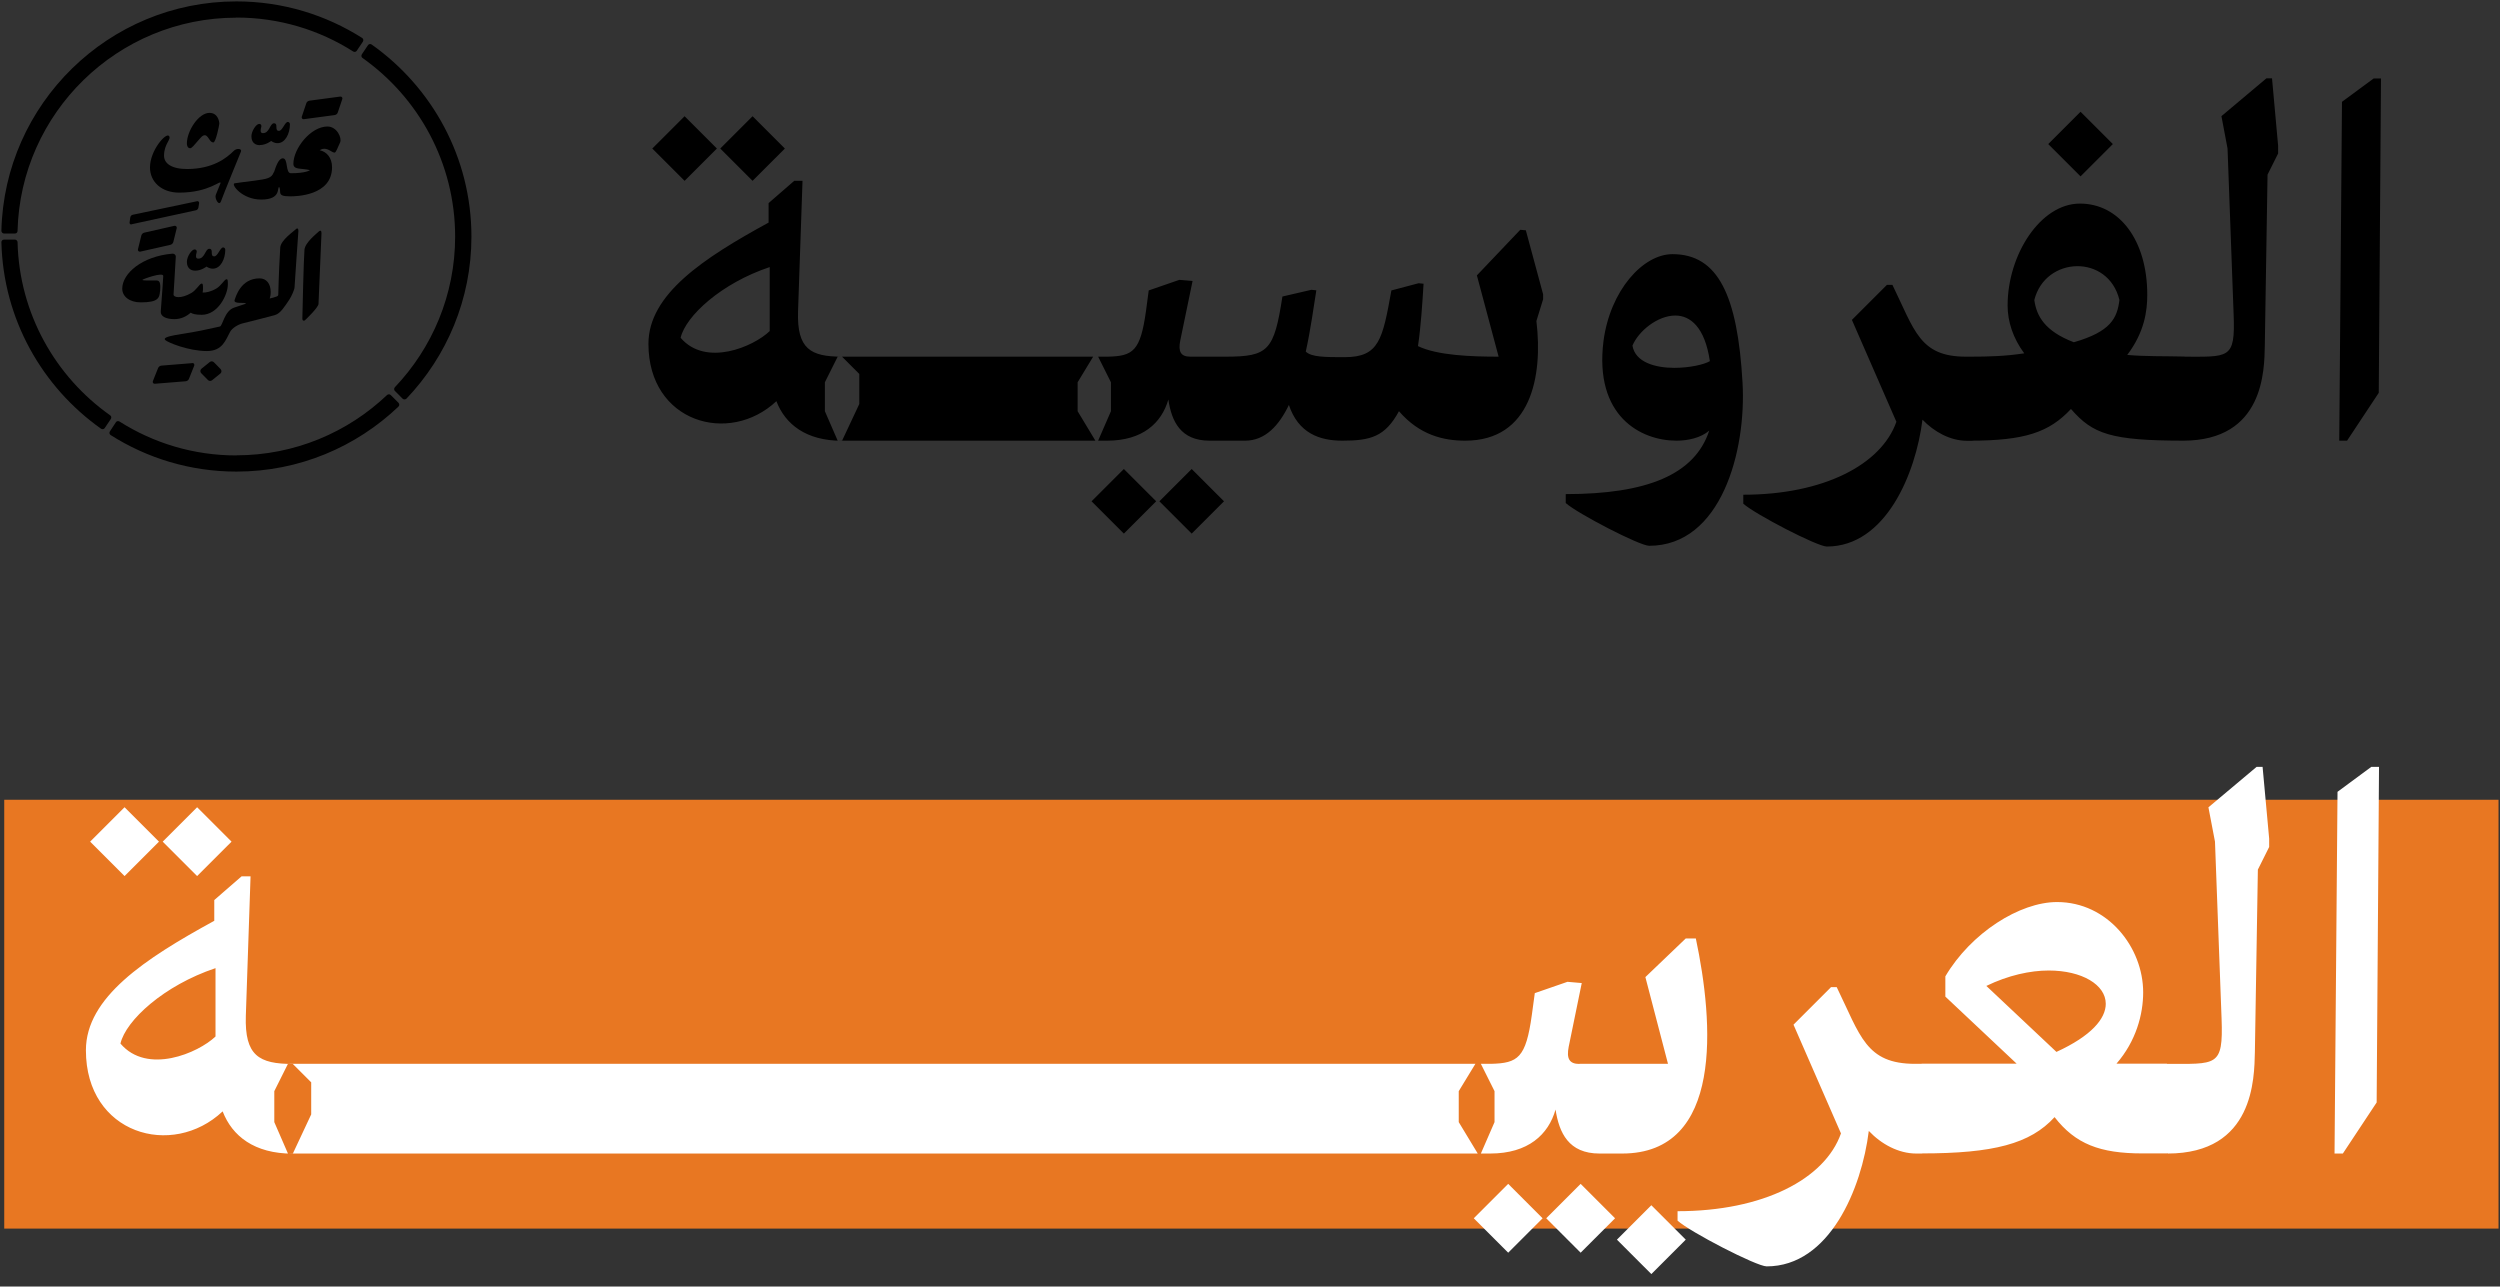
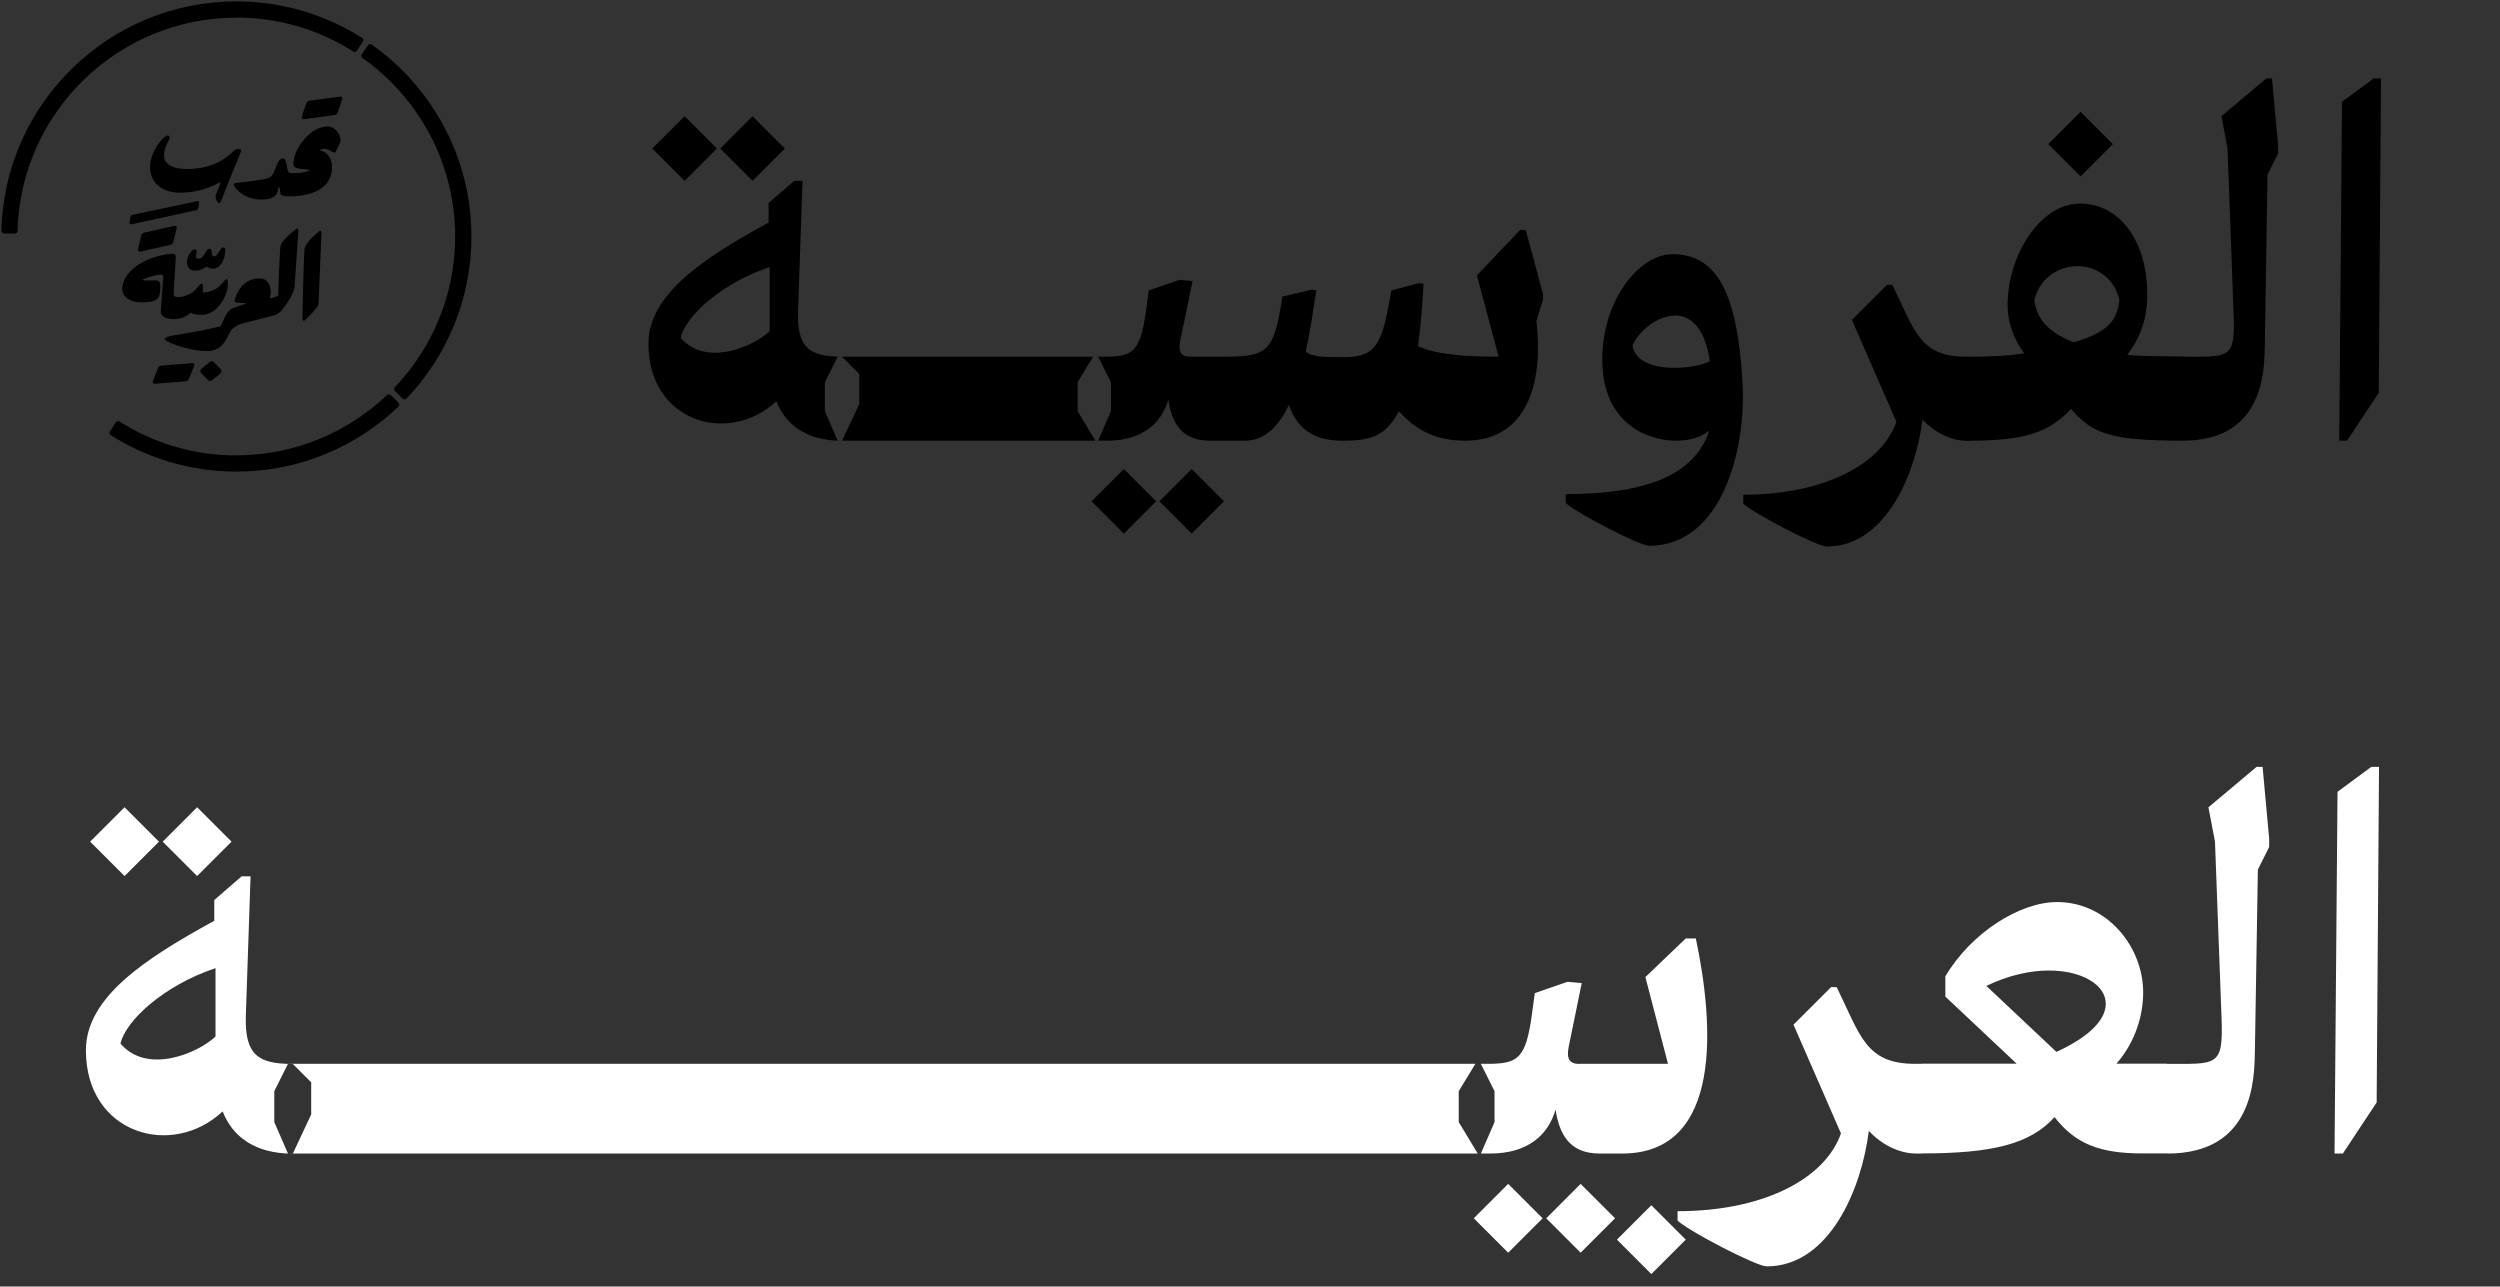
<svg xmlns="http://www.w3.org/2000/svg" width="171" height="88" viewBox="0 0 171 88" fill="none">
  <rect x="0" y="0" width="171" height="88" fill="#333333" stroke="none" />
  <g id="Group 11">
-     <path id="Vector" d="M170.899 54.704H0.29V84.036H170.899V54.704Z" fill="#E87722" />
    <path id="Vector_2" d="M53.107 27.439C49.869 30.482 44.353 28.884 44.353 23.521C44.353 20.129 48.118 17.656 52.572 15.225V13.891L54.323 12.369H54.892L54.586 21.311C54.51 23.861 55.428 24.396 57.595 24.396L58.776 25.578V27.634L57.595 30.15C55.122 30.15 53.711 29.011 53.107 27.447V27.439ZM44.616 10.16L46.826 7.95L49.036 10.16L46.826 12.369L44.616 10.16ZM52.648 22.645V18.268C49.334 19.373 46.903 21.617 46.554 23.104C48.271 25.119 51.543 23.716 52.648 22.645ZM49.266 10.16L51.475 7.95L53.685 10.16L51.475 12.369L49.266 10.16ZM63.392 30.142L64.267 28.127V26.147L63.392 24.396H57.298L56.422 26.147V28.127L57.298 30.142H63.392ZM69.248 30.142L70.123 28.127V26.147L69.248 24.396H63.154L62.278 26.147V28.127L63.154 30.142H69.248ZM75.112 30.142L75.988 28.127V26.147L75.112 24.396H69.018L68.143 26.147V28.127L69.018 30.142H75.112ZM81.436 24.396H83.603L84.819 26.147V28.127L83.603 30.142H82.728C80.747 30.142 80.135 28.807 79.915 27.328C79.456 28.926 78.164 30.142 75.724 30.142H74.925L73.71 28.127V26.147L74.772 24.396H75.758C77.509 24.362 78.002 24.014 78.385 21.277L78.572 19.866L80.662 19.143L81.572 19.22L80.73 23.291C80.578 24.056 80.764 24.396 81.419 24.396H81.436ZM74.662 34.289L76.872 32.08L79.082 34.289L76.872 36.499L74.662 34.289ZM79.302 34.289L81.512 32.08L83.722 34.289L81.512 36.499L79.302 34.289ZM88.176 27.668C87.487 29.113 86.535 30.142 85.167 30.142H83.527L82.235 28.127V26.147L83.45 24.396H83.833C86.765 24.396 87.147 23.98 87.717 20.282L89.697 19.823L90.037 19.857C89.85 20.996 89.655 22.518 89.315 24.048C89.697 24.43 90.649 24.43 91.975 24.43C94.338 24.43 94.567 23.215 95.171 19.866L97.032 19.373L97.372 19.407C97.296 20.665 97.185 22.373 96.99 23.674C98.324 24.32 100.679 24.396 102.506 24.396L101.019 18.837L103.985 15.718L104.367 15.752L105.549 20.129V20.469L105.09 21.957C105.549 25.765 104.707 30.142 100.22 30.142C98.732 30.142 97.1 29.759 95.689 28.127C94.737 29.878 93.751 30.142 91.805 30.142C90.284 30.142 88.796 29.649 88.15 27.668H88.176ZM107.096 34.408V33.797C112.654 33.797 115.927 32.462 116.912 29.453C116.343 29.946 115.468 30.142 114.669 30.142C112.229 30.142 109.034 28.467 109.679 23.325C110.138 19.857 112.382 17.384 114.397 17.384C117.516 17.384 118.85 20.197 119.19 26.181C119.454 30.822 117.745 37.332 112.799 37.332C112.153 37.332 107.886 35.122 107.087 34.4L107.096 34.408ZM114.592 21.583C113.377 21.583 112.076 22.645 111.66 23.64C111.847 24.779 113.224 25.161 114.516 25.161C115.578 25.161 116.572 24.932 116.955 24.702C116.615 22.382 115.621 21.583 114.592 21.583ZM129.058 19.483H129.441C130.962 22.603 131.302 24.396 134.464 24.396H134.923L136.257 25.807V27.787L134.923 30.15H134.54C133.401 30.15 132.296 29.538 131.497 28.705C131.038 32.394 128.982 37.383 124.953 37.383C124.307 37.383 120.04 35.173 119.241 34.451V33.839C124.723 33.839 128.684 31.782 129.713 28.85L126.67 21.88L129.067 19.483H129.058ZM133.554 27.787V25.807L134.77 24.396C136.028 24.396 137.209 24.362 138.458 24.167C137.694 23.138 137.32 21.999 137.32 20.894C137.32 17.427 139.563 13.925 142.266 13.925C144.969 13.925 146.873 16.441 146.873 20.163C146.873 21.268 146.686 22.713 145.504 24.277C146.72 24.388 148.097 24.354 149.423 24.388L150.604 25.799V27.779L149.423 30.142C144.357 30.142 143.142 29.683 141.654 27.974C140.167 29.572 138.492 30.142 134.761 30.142L133.546 27.779L133.554 27.787ZM141.85 23.41C144.366 22.688 144.816 21.77 144.969 20.52C144.204 17.359 139.903 17.512 139.147 20.52C139.3 21.625 139.869 22.654 141.85 23.41ZM142.309 12.063L140.099 9.854L142.309 7.644L144.519 9.854L142.309 12.063ZM151.939 7.95L155.024 5.357H155.406L155.823 9.964V10.5L155.1 11.944L154.913 23.631C154.879 25.306 154.879 30.142 149.321 30.142L148.105 28.127V26.147L149.168 24.396C152.483 24.396 152.899 24.626 152.78 21.506L152.364 10.16L151.947 7.95H151.939ZM162.367 5.366H162.86L162.707 26.869L160.54 30.142H160.005L160.191 6.964L162.359 5.366H162.367Z" fill="black" />
    <path id="Vector_3" d="M15.226 76.021C11.775 79.268 5.876 77.568 5.876 71.839C5.876 68.227 9.897 65.584 14.656 62.983V61.563L16.526 59.94H17.138L16.815 69.485C16.73 72.205 17.708 72.774 20.028 72.774L21.286 74.032V76.225L20.028 78.911C17.385 78.911 15.88 77.695 15.234 76.029L15.226 76.021ZM6.165 57.569L8.52 55.215L10.874 57.569L8.52 59.923L6.165 57.569ZM14.741 70.896V66.221C11.206 67.403 8.605 69.799 8.239 71.38C10.067 73.531 13.56 72.026 14.741 70.896ZM11.129 57.569L13.483 55.215L15.838 57.569L13.483 59.923L11.129 57.569ZM26.198 78.902L27.133 76.752V74.636L26.198 72.766H19.696L18.762 74.636V76.752L19.696 78.902H26.198ZM32.454 78.902L33.389 76.752V74.636L32.454 72.766H25.952L25.017 74.636V76.752L25.952 78.902H32.454ZM38.718 78.902L39.653 76.752V74.636L38.718 72.766H32.216L31.281 74.636V76.752L32.216 78.902H38.718ZM44.974 78.902L45.909 76.752V74.636L44.974 72.766H38.472L37.537 74.636V76.752L38.472 78.902H44.974ZM51.229 78.902L52.164 76.752V74.636L51.229 72.766H44.727L43.792 74.636V76.752L44.727 78.902H51.229ZM57.485 78.902L58.42 76.752V74.636L57.485 72.766H50.983L50.048 74.636V76.752L50.983 78.902H57.485ZM63.749 78.902L64.684 76.752V74.636L63.749 72.766H57.247L56.312 74.636V76.752L57.247 78.902H63.749ZM70.004 78.902L70.939 76.752V74.636L70.004 72.766H63.502L62.568 74.636V76.752L63.502 78.902H70.004ZM76.26 78.902L77.195 76.752V74.636L76.26 72.766H69.758L68.823 74.636V76.752L69.758 78.902H76.26ZM82.516 78.902L83.451 76.752V74.636L82.516 72.766H76.014L75.079 74.636V76.752L76.014 78.902H82.516ZM88.771 78.902L89.706 76.752V74.636L88.771 72.766H82.269L81.334 74.636V76.752L82.269 78.902H88.771ZM95.035 78.902L95.97 76.752V74.636L95.035 72.766H88.533L87.598 74.636V76.752L88.533 78.902H95.035ZM101.291 78.902L102.226 76.752V74.636L101.291 72.766H94.789L93.854 74.636V76.752L94.789 78.902H101.291ZM108.031 72.766H110.343L111.643 74.636V76.752L110.343 78.902H109.408C107.291 78.902 106.645 77.483 106.399 75.894C105.915 77.602 104.529 78.902 101.928 78.902H101.078L99.778 76.752V74.636L100.917 72.766H101.971C103.841 72.723 104.368 72.358 104.776 69.434L104.98 67.93L107.215 67.156L108.192 67.241L107.3 71.593C107.138 72.409 107.342 72.774 108.031 72.774V72.766ZM100.806 83.331L103.161 80.976L105.515 83.331L103.161 85.685L100.806 83.331ZM105.762 83.331L108.116 80.976L110.47 83.331L108.116 85.685L105.762 83.331ZM108.932 76.752V74.636L110.232 72.766H114.091L112.544 66.833L115.306 64.19H115.995C117.21 69.918 117.907 78.902 110.955 78.902H110.224L108.923 76.752H108.932ZM112.952 82.438L115.306 84.792L112.952 87.147L110.598 84.792L112.952 82.438ZM125.225 67.522H125.633C127.257 70.853 127.622 72.766 130.996 72.766H131.481L132.9 74.27V76.386L131.481 78.902H131.073C129.857 78.902 128.676 78.256 127.826 77.355C127.342 81.299 125.14 86.62 120.84 86.62C120.151 86.62 115.595 84.265 114.745 83.492V82.846C120.593 82.846 124.826 80.653 125.922 77.525L122.675 70.088L125.234 67.53L125.225 67.522ZM130.138 76.421V74.304L131.438 72.8V72.757H137.94L133.062 68.168V66.782C134.813 63.816 138.144 61.7 140.703 61.7C144.153 61.7 146.593 64.785 146.593 67.879C146.593 69.383 146.108 71.21 144.765 72.757H148.216L149.517 74.262V76.378L148.216 78.894H146.55C143.626 78.894 141.961 78.248 140.533 76.412C138.867 78.239 136.351 78.894 131.43 78.894L130.129 76.412L130.138 76.421ZM144.034 68.66C144.034 67.36 142.411 66.383 140.133 66.383C138.875 66.383 137.371 66.706 135.866 67.437L140.66 71.95C143.057 70.853 144.034 69.672 144.034 68.66ZM151.063 55.215L154.353 52.452H154.761L155.211 57.365V57.934L154.438 59.481L154.234 71.958C154.191 73.743 154.191 78.902 148.259 78.902L146.958 76.752V74.636L148.097 72.766C151.633 72.766 152.075 73.012 151.956 69.68L151.505 57.569L151.055 55.215H151.063ZM162.198 52.452H162.725L162.563 75.409L160.251 78.902H159.682L159.886 54.16L162.198 52.452Z" fill="white" />
    <path id="Vector_4" d="M31.132 16.177C31.132 20.171 29.56 23.801 27.01 26.486C26.942 26.555 26.942 26.674 27.01 26.741L27.537 27.268C27.605 27.337 27.724 27.337 27.801 27.268C30.554 24.379 32.246 20.477 32.246 16.185C32.246 10.763 29.543 5.96 25.421 3.045C25.336 2.986 25.217 3.011 25.166 3.096L24.749 3.717C24.698 3.802 24.715 3.912 24.792 3.963C28.625 6.674 31.132 11.145 31.132 16.194" fill="black" />
    <path id="Vector_5" d="M16.168 1.201C19.108 1.201 21.845 2.051 24.157 3.521C24.242 3.572 24.352 3.555 24.404 3.47L24.82 2.85C24.879 2.765 24.854 2.646 24.769 2.595C22.279 1.014 19.329 0.096 16.168 0.096C7.43 0.096 0.299 7.099 0.095 15.786C0.095 15.888 0.18 15.973 0.274 15.973H1.022C1.124 15.973 1.2 15.896 1.2 15.794C1.404 7.72 8.042 1.209 16.168 1.209" fill="black" />
    <path id="Vector_6" d="M16.171 31.152C13.23 31.152 10.493 30.302 8.173 28.832C8.088 28.781 7.977 28.798 7.926 28.883L7.518 29.504C7.459 29.589 7.484 29.707 7.569 29.759C10.059 31.339 13.009 32.257 16.171 32.257C20.463 32.257 24.364 30.566 27.254 27.812C27.33 27.744 27.33 27.625 27.254 27.549L26.727 27.022C26.659 26.954 26.548 26.954 26.472 27.022C23.786 29.572 20.157 31.144 16.162 31.144" fill="black" />
-     <path id="Vector_7" d="M1.022 16.389H0.274C0.172 16.389 0.087 16.474 0.096 16.576C0.223 21.837 2.892 26.477 6.912 29.325C6.997 29.384 7.116 29.359 7.167 29.274L7.584 28.653C7.635 28.568 7.618 28.458 7.533 28.407C3.793 25.764 1.32 21.446 1.201 16.567C1.201 16.474 1.116 16.389 1.022 16.389Z" fill="black" />
    <path id="Vector_8" d="M10.953 19.925C10.987 19.5 10.97 19.186 10.732 19.186H10.248C10.035 19.186 9.738 19.186 9.738 19.144C9.738 19.101 11.183 18.574 11.166 18.88C11.149 19.186 11.098 20.011 10.996 21.302C10.97 21.625 11.327 21.829 11.931 21.829C12.373 21.829 12.746 21.651 13.044 21.387C13.163 21.472 13.392 21.532 13.8 21.532C14.905 21.532 15.585 20.18 15.585 19.441C15.585 19.203 15.585 19.058 15.458 19.11C15.33 19.16 15.109 19.552 14.795 19.738C14.395 19.968 14.072 20.019 13.86 20.011C13.877 19.917 13.885 19.823 13.885 19.738C13.885 19.5 13.885 19.356 13.758 19.407C13.63 19.458 13.409 19.849 13.095 20.036C12.347 20.47 11.863 20.334 11.871 20.146L12.024 17.563C12.033 17.435 11.922 17.342 11.794 17.35C9.704 17.529 8.361 18.71 8.361 19.747C8.361 20.274 8.854 20.682 9.627 20.682C10.826 20.682 10.902 20.384 10.945 19.925" fill="black" />
    <path id="Vector_9" d="M21.803 15.836C21.659 15.981 20.877 16.576 20.826 17.077C20.775 17.579 20.681 21.642 20.681 21.794C20.681 21.947 20.792 21.965 20.86 21.905C20.927 21.846 21.769 21.038 21.786 20.791C21.803 20.545 21.982 16.176 21.99 15.947C21.99 15.777 21.913 15.734 21.811 15.828" fill="black" />
    <path id="Vector_10" d="M8.989 15.343L13.4 14.383C13.485 14.366 13.553 14.289 13.57 14.204L13.621 13.89C13.63 13.813 13.562 13.745 13.485 13.762L9.082 14.689C8.989 14.706 8.929 14.782 8.912 14.867L8.861 15.224C8.853 15.301 8.921 15.369 8.997 15.352" fill="black" />
    <path id="Vector_11" d="M13.15 24.838L11.042 25.008C10.94 25.017 10.847 25.085 10.812 25.178L10.456 26.07C10.421 26.164 10.489 26.258 10.591 26.249L12.699 26.079C12.801 26.07 12.895 26.003 12.929 25.901L13.286 25.008C13.32 24.915 13.252 24.821 13.15 24.83" fill="black" />
    <path id="Vector_12" d="M11.934 15.445L9.869 15.913C9.767 15.938 9.691 16.015 9.665 16.117L9.436 17.052C9.41 17.145 9.495 17.23 9.589 17.213L11.654 16.746C11.756 16.721 11.832 16.644 11.858 16.542L12.088 15.607C12.113 15.514 12.028 15.428 11.934 15.445Z" fill="black" />
    <path id="Vector_13" d="M12.257 13.176C14.322 13.176 15.113 12.275 15.087 12.522C14.943 12.862 14.815 13.176 14.756 13.338C14.671 13.576 14.985 14.154 15.121 13.754C15.257 13.355 16.481 10.371 16.481 10.371C16.566 10.15 16.175 10.125 15.988 10.32C15.478 10.83 14.552 11.544 12.843 11.561C11.721 11.57 11.22 11.17 11.22 10.652C11.22 9.819 11.747 9.53 11.56 9.3C11.356 9.046 10.259 10.286 10.259 11.451C10.259 12.445 11.058 13.176 12.257 13.176Z" fill="black" />
-     <path id="Vector_14" d="M12.995 10.142C13.123 10.142 13.25 9.964 13.709 9.437C13.973 9.131 14.117 9.267 14.202 9.369C14.312 9.496 14.406 9.743 14.593 9.743C14.763 9.743 15.001 8.544 15.001 8.459C15.001 8.315 14.908 7.72 14.329 7.72C13.573 7.72 12.783 8.978 12.783 9.802C12.783 10.04 12.893 10.142 13.004 10.142" fill="black" />
    <path id="Vector_15" d="M23.269 6.606L21.169 6.886C21.067 6.903 20.974 6.971 20.948 7.073L20.642 7.982C20.608 8.076 20.685 8.169 20.787 8.152L22.886 7.872C22.988 7.855 23.082 7.787 23.107 7.685L23.413 6.775C23.447 6.682 23.371 6.589 23.269 6.606Z" fill="black" />
    <path id="Vector_16" d="M18.725 11.781C18.581 12.189 18.283 12.24 17.399 12.359C16.907 12.427 16.261 12.495 16.048 12.538C15.776 12.589 16.541 13.651 17.867 13.651C19.261 13.651 18.938 12.801 19.091 12.801C19.099 12.801 19.116 12.818 19.125 12.844C19.15 12.929 19.159 13.014 19.159 13.116C19.159 13.362 19.337 13.43 19.856 13.43C20.213 13.43 22.712 13.405 22.712 11.441C22.712 10.787 22.346 10.379 21.87 10.277C21.87 10.277 21.998 10.175 22.168 10.175C22.508 10.175 22.695 10.438 22.89 10.438C22.975 10.438 23.086 10.132 23.264 9.741C23.4 9.444 23.052 8.653 22.397 8.653C21.258 8.653 20.068 10.149 20.068 11.203C20.068 11.637 20.629 11.492 21.199 11.637C21.19 11.645 20.935 11.849 19.898 11.849C19.507 11.849 19.728 10.829 19.346 10.829C19.074 10.829 18.895 11.305 18.734 11.798" fill="black" />
    <path id="Vector_17" d="M14.63 24.778C14.554 24.701 14.435 24.693 14.35 24.761L13.78 25.22C13.687 25.296 13.678 25.441 13.763 25.526L14.222 25.993C14.299 26.07 14.418 26.078 14.503 26.01L15.072 25.551C15.166 25.475 15.174 25.33 15.089 25.245L14.63 24.778Z" fill="black" />
    <path id="Vector_18" d="M20.241 15.675C20.096 15.819 19.221 16.414 19.17 16.916C19.145 17.187 19.059 18.981 19.034 20.145C19.034 20.205 19 20.247 18.941 20.273C18.788 20.332 18.617 20.383 18.448 20.417C18.482 20.324 18.515 20.179 18.515 19.967C18.515 19.414 18.227 19.04 17.759 19.04C16.459 19.04 16.127 20.307 16.051 20.511C15.932 20.842 16.824 20.638 16.816 20.774C16.816 20.774 16.314 20.936 16 21.046C15.354 21.276 15.226 22.279 15.048 22.33C15.022 22.33 14.997 22.338 14.98 22.347C14.776 22.398 14.223 22.517 13.764 22.61C12.515 22.865 11.027 22.976 11.3 23.256C11.453 23.418 12.889 24.012 14.155 24.012C15.243 24.012 15.447 23.213 15.736 22.704C15.864 22.457 16.255 22.202 16.603 22.117C17.02 22.015 18.532 21.633 18.813 21.548C19.187 21.437 19.468 20.97 19.79 20.494C19.943 20.264 20.147 19.797 20.147 19.652C20.156 19.397 20.402 15.938 20.411 15.793C20.411 15.623 20.334 15.581 20.232 15.675" fill="black" />
-     <path id="Vector_19" d="M17.783 9.921C18.2 9.921 18.548 9.64 18.548 9.64C18.548 9.64 18.727 9.793 18.982 9.793C19.509 9.793 19.831 9.139 19.831 8.501C19.831 8.408 19.764 8.34 19.687 8.34C19.483 8.34 19.322 8.952 19.075 8.952C18.948 8.952 18.905 8.875 18.905 8.671C18.905 8.569 18.905 8.433 18.735 8.433C18.455 8.433 18.438 9.139 17.962 9.105C17.783 9.096 17.817 8.867 17.868 8.697C17.902 8.595 17.868 8.476 17.724 8.476C17.528 8.476 17.197 8.96 17.197 9.326C17.197 9.47 17.231 9.929 17.783 9.929" fill="black" />
    <path id="Vector_20" d="M13.31 17.06C13.114 17.06 12.783 17.544 12.783 17.91C12.783 18.054 12.817 18.513 13.361 18.513C13.777 18.513 14.126 18.233 14.126 18.233C14.126 18.233 14.304 18.377 14.559 18.377C15.086 18.377 15.409 17.723 15.409 17.085C15.409 16.992 15.341 16.924 15.264 16.924C15.06 16.924 14.899 17.536 14.652 17.536C14.525 17.536 14.482 17.459 14.482 17.255C14.482 17.153 14.482 17.017 14.312 17.017C14.032 17.017 14.015 17.723 13.539 17.689C13.361 17.68 13.395 17.451 13.446 17.281C13.48 17.179 13.446 17.06 13.301 17.06" fill="black" />
  </g>
</svg>